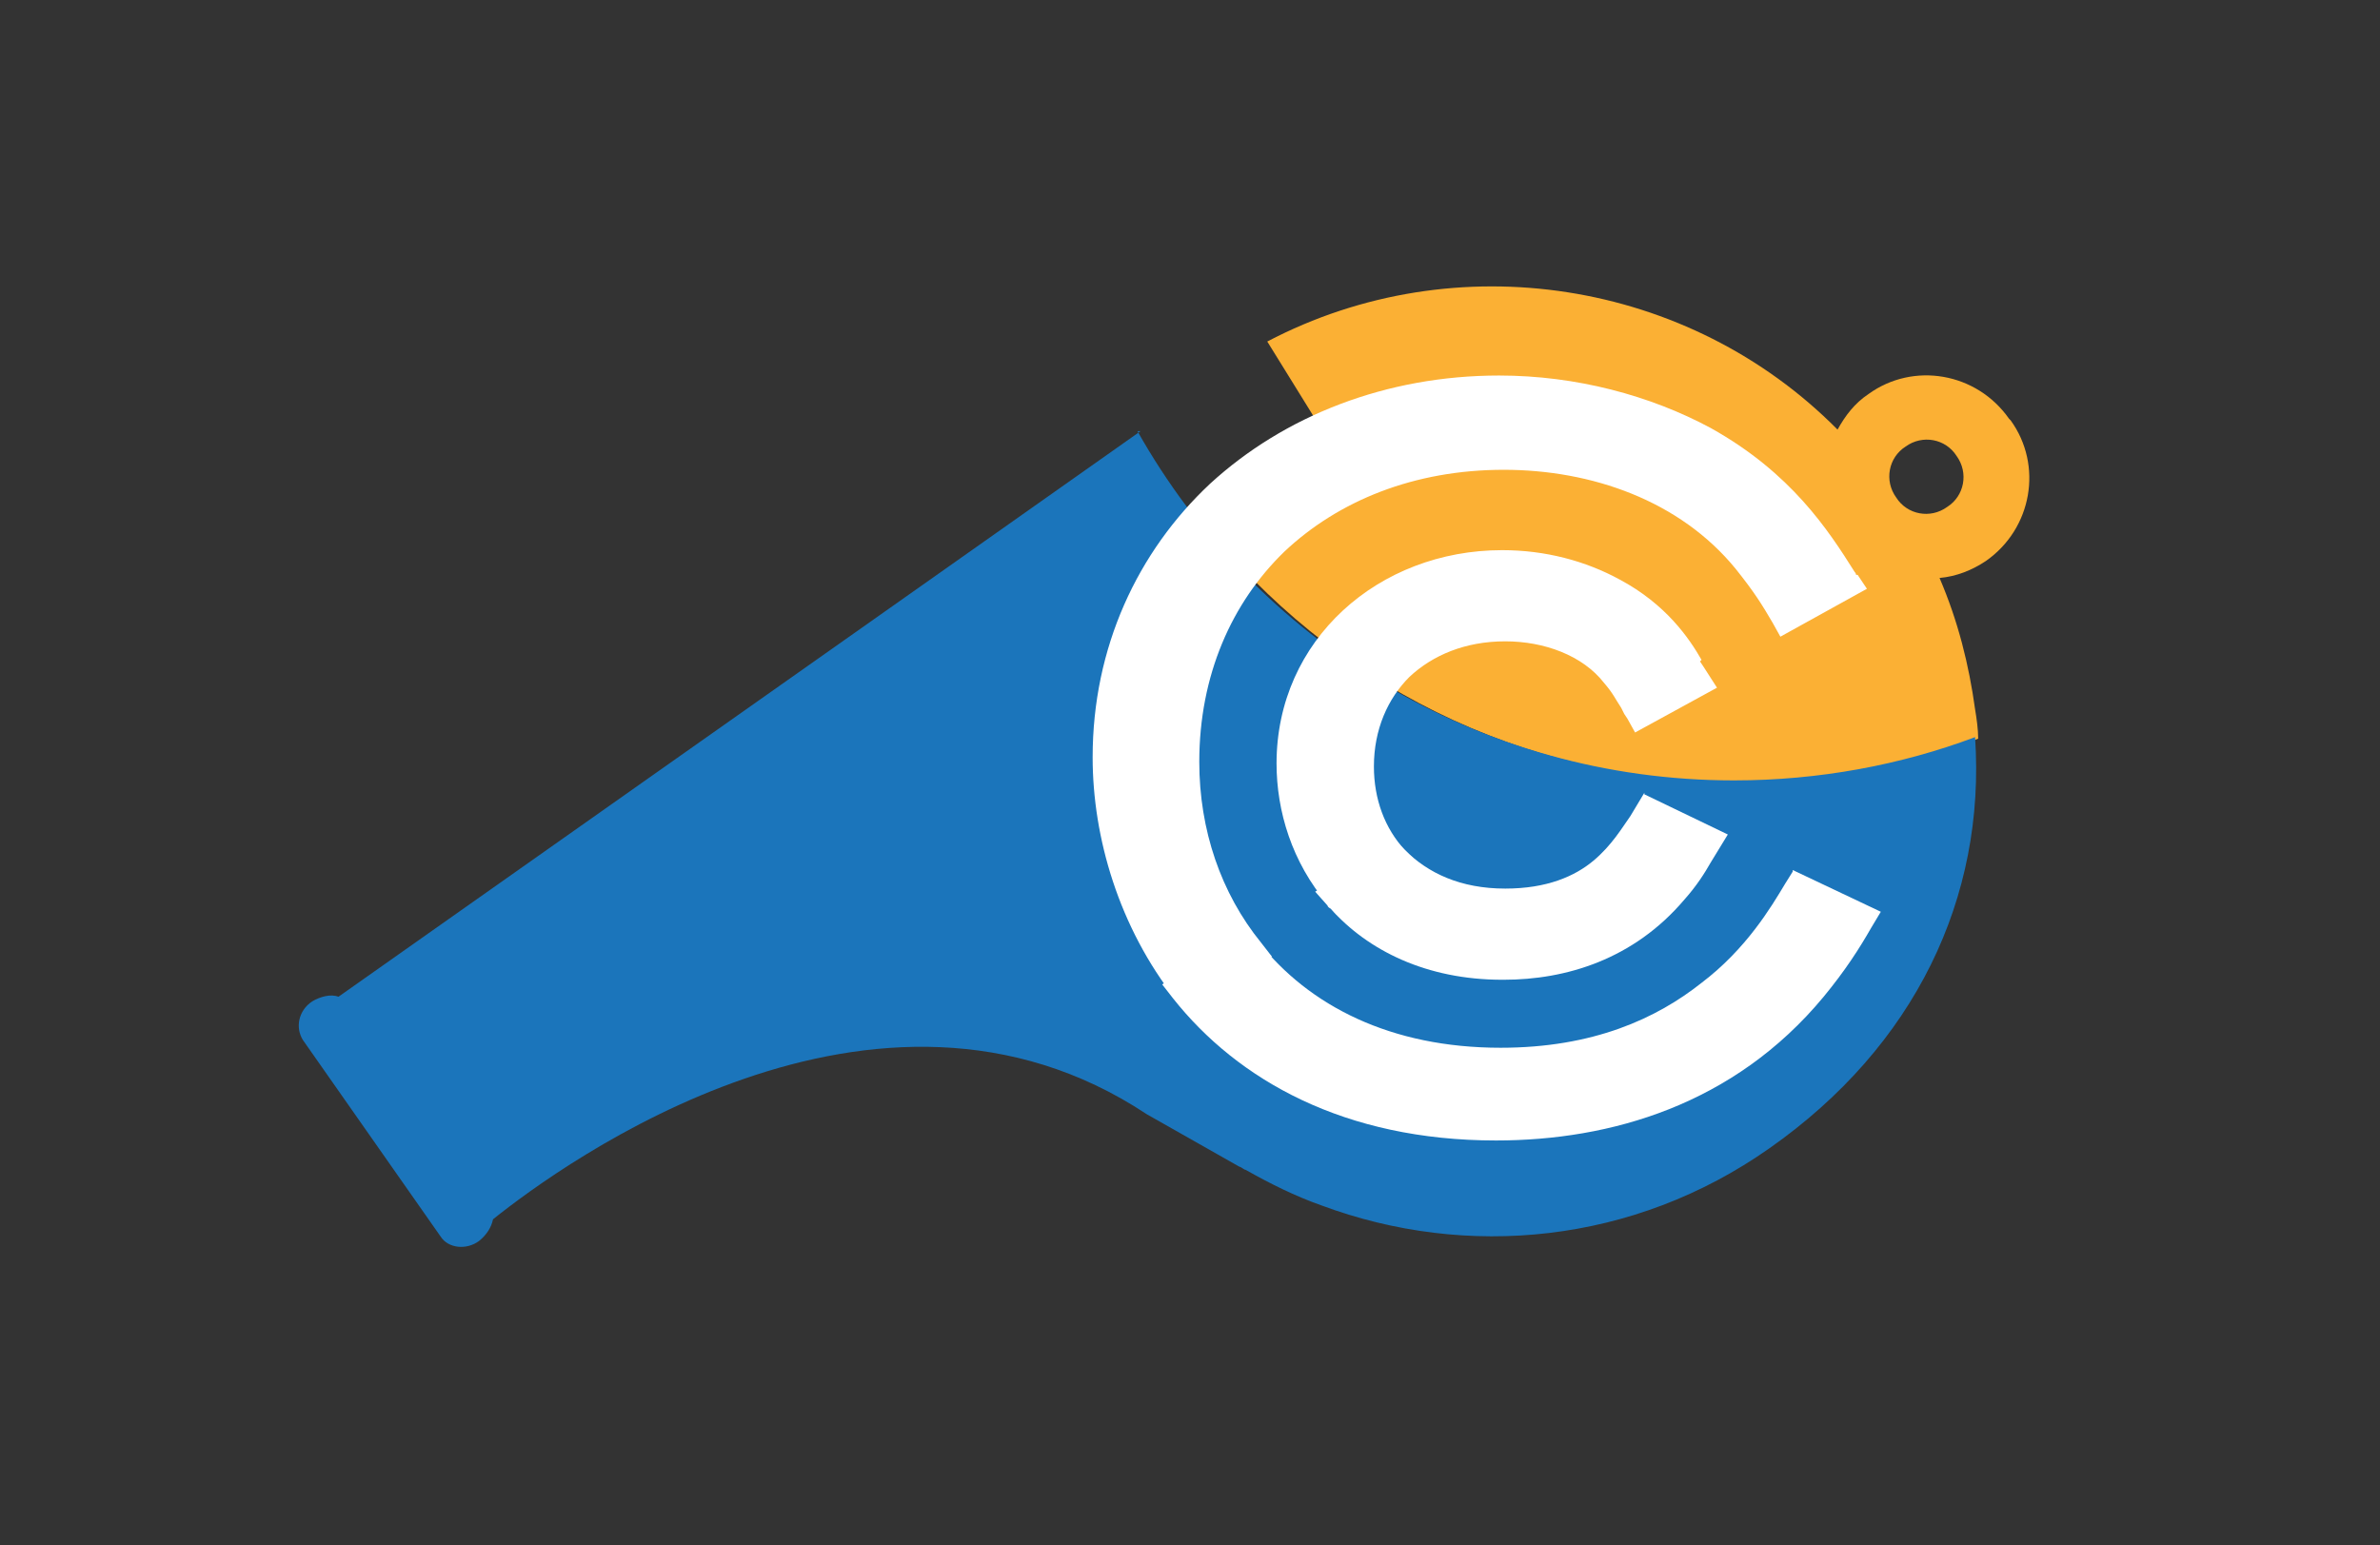
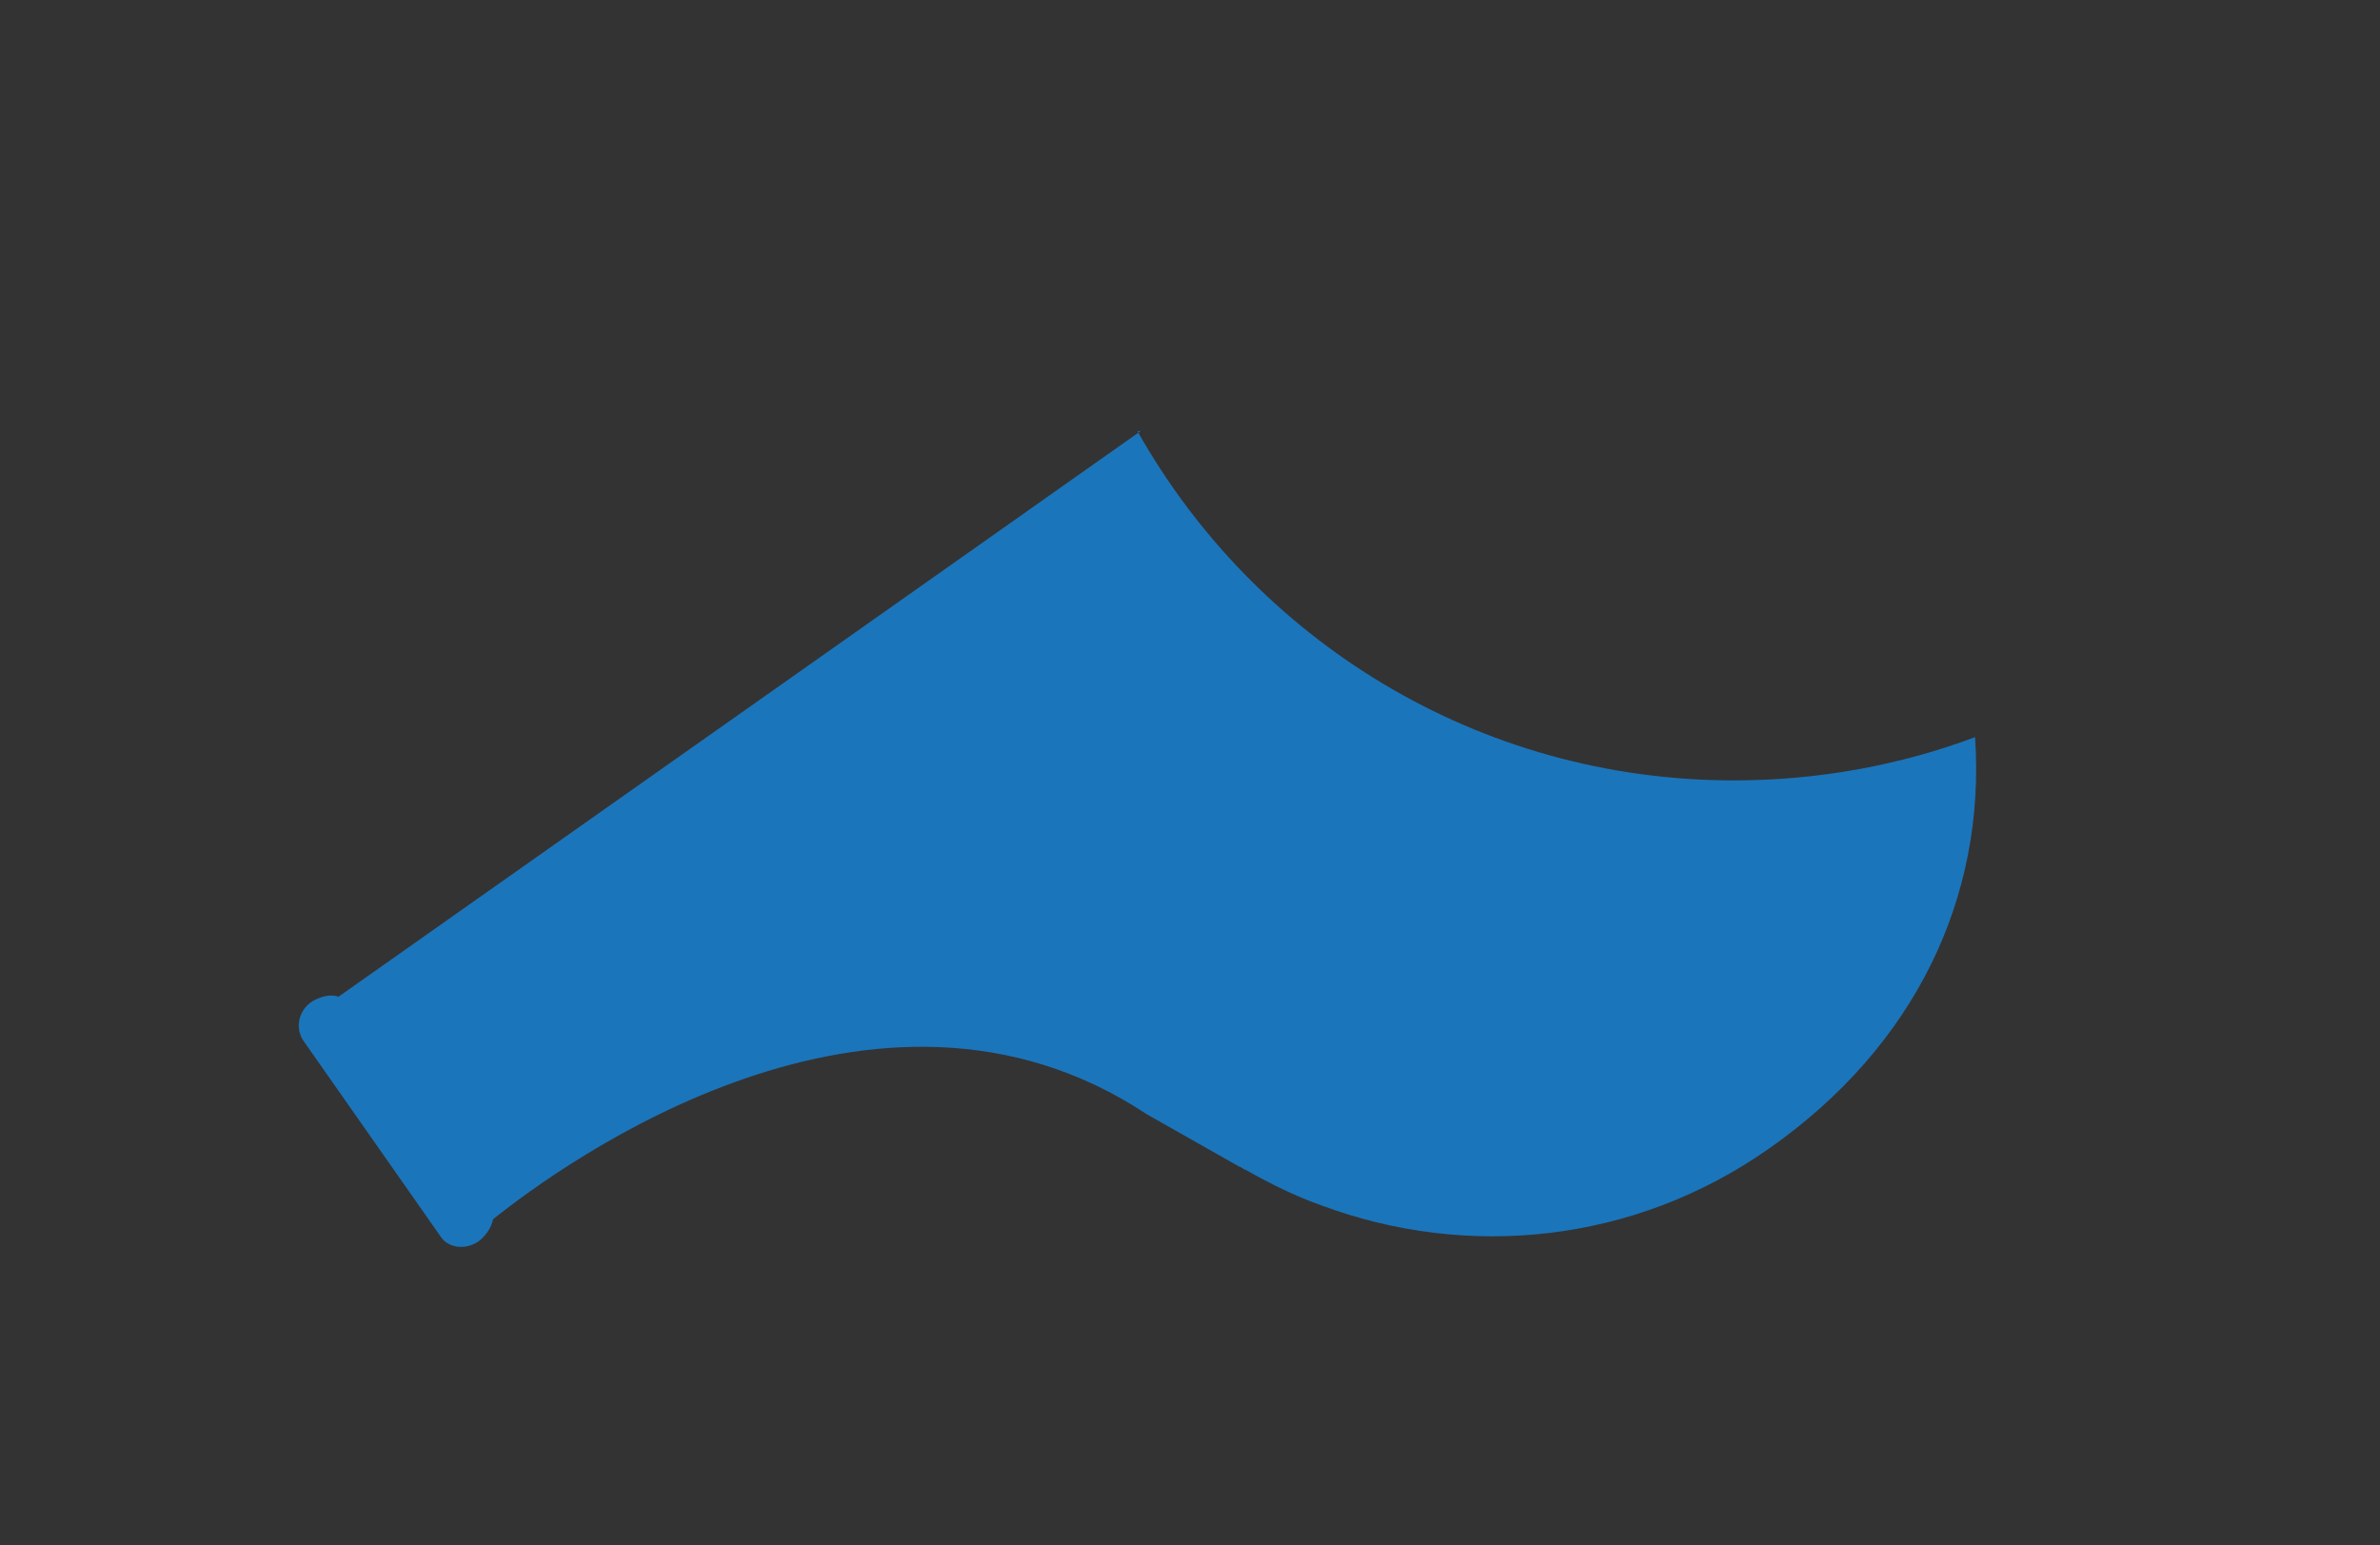
<svg xmlns="http://www.w3.org/2000/svg" id="Layer_1" data-name="Layer 1" version="1.1" viewBox="0 0 154 100">
  <rect x="0" y="0" width="154" height="100" fill="#333333" stroke="none" />
  <defs>
    <style> .cls-1 { fill: #fbb034; } .cls-1, .cls-2, .cls-3 { stroke-width: 0px; } .cls-2 { fill: #1b75bb; } .cls-3 { fill: #fff; } </style>
  </defs>
-   <path class="cls-1" d="M130,27.1c-2.1-3-6.2-3.7-9.1-1.6-.9.6-1.5,1.4-2,2.3-9.6-9.7-24.7-12.1-36.9-5.7l3.9,6.3-7.9,5.5h-.1c8.1,10.2,20.5,16.7,34.5,16.7s10.7-1,15.6-2.8c0-.6-.1-1.3-.2-1.9-.4-2.9-1.1-5.7-2.3-8.5,1.1-.1,2.1-.5,3-1.1,3-2.1,3.7-6.2,1.6-9.1ZM126,32.8c-1.1.8-2.6.5-3.3-.6-.8-1.1-.5-2.6.6-3.3,1.1-.8,2.6-.5,3.3.6.8,1.1.5,2.6-.6,3.3Z" />
  <path class="cls-2" d="M73.8,27.9l-16.3,11.5-35.6,25.1c-.5-.2-1.2,0-1.7.3-.9.6-1.1,1.7-.6,2.5l8.9,12.7c.5.8,1.7.9,2.5.3.5-.4.8-.9.9-1.4,4.5-3.6,24.8-18.4,42.3-6.8h0s6,3.4,6,3.4c.1,0,.3.2.4.2,1.6.9,3.2,1.7,4.9,2.3,9.4,3.5,20.2,2.5,29-3.7,9.4-6.6,14-16.2,13.3-26.6-4.8,1.8-10.1,2.8-15.6,2.8-16.6,0-31-9.1-38.6-22.6Z" />
-   <path class="cls-3" d="M110.1,42.7h0c-.8-1.4-2.3-3.6-5.3-5.2-2.2-1.2-4.8-1.9-7.6-1.9-8,0-14.6,5.8-14.6,13.8,0,3.1,1,6.4,3.3,9.1l.6.7,5.3-3.3-.9-.9c-1.3-1.4-2-3.3-2-5.4,0-2.4.9-4.4,2.3-5.8,1.5-1.4,3.6-2.3,6.2-2.3,2.5,0,5,.9,6.4,2.7.6.7.7,1,1.1,1.6l.2.4.2.3.5.9,5.3-2.9-.9-1.4-.2-.3ZM120.1,37.2c0,0,0-.1-.1-.2h0c-1.7-2.7-4.1-6.4-9.3-9.3-3.9-2.1-8.7-3.4-13.7-3.4-7.3,0-13.9,2.6-18.7,7-4.7,4.4-7.6,10.6-7.6,17.7,0,5.2,1.7,11,5.4,15.7l.6.7,5.6-3.5-.7-.9c-2.6-3.2-4-7.3-4-11.7,0-5.6,2.1-10.3,5.5-13.6,3.5-3.3,8.4-5.3,14.2-5.3,5.7,0,11.4,2,15,6.4,1.2,1.5,1.7,2.3,2.4,3.5,0,0,0,0,0,0l.5.9,5.6-3.1-.6-.9Z" />
-   <path class="cls-3" d="M106.4,51.3l-.9,1.5c-.5.7-1.2,1.9-2.4,2.9-1.2,1-3,1.8-5.7,1.8-2.9,0-5-1-6.5-2.5l-.6-.6-5.2,3.3.8.9c0,0,0,.1.2.2h0c2.4,2.7,6.2,4.6,11.1,4.6h.1c4,0,8.4-1.3,11.7-5.2.8-.9,1.3-1.7,1.7-2.4l1.1-1.8-5.4-2.6Z" />
-   <path class="cls-3" d="M116,56.4l-.5.8c-.9,1.5-2.5,4.2-5.4,6.4-2.9,2.3-7,4.2-13,4.2-7.1,0-12.4-2.7-15.7-6.9l-.6-.7-5.6,3.5.7.9c4.2,5.3,11.1,9.2,20.9,9.2h0c7.4,0,15.4-2.3,21.2-9.3,1.4-1.7,2.3-3.1,3.1-4.5l.6-1-5.7-2.7Z" />
</svg>